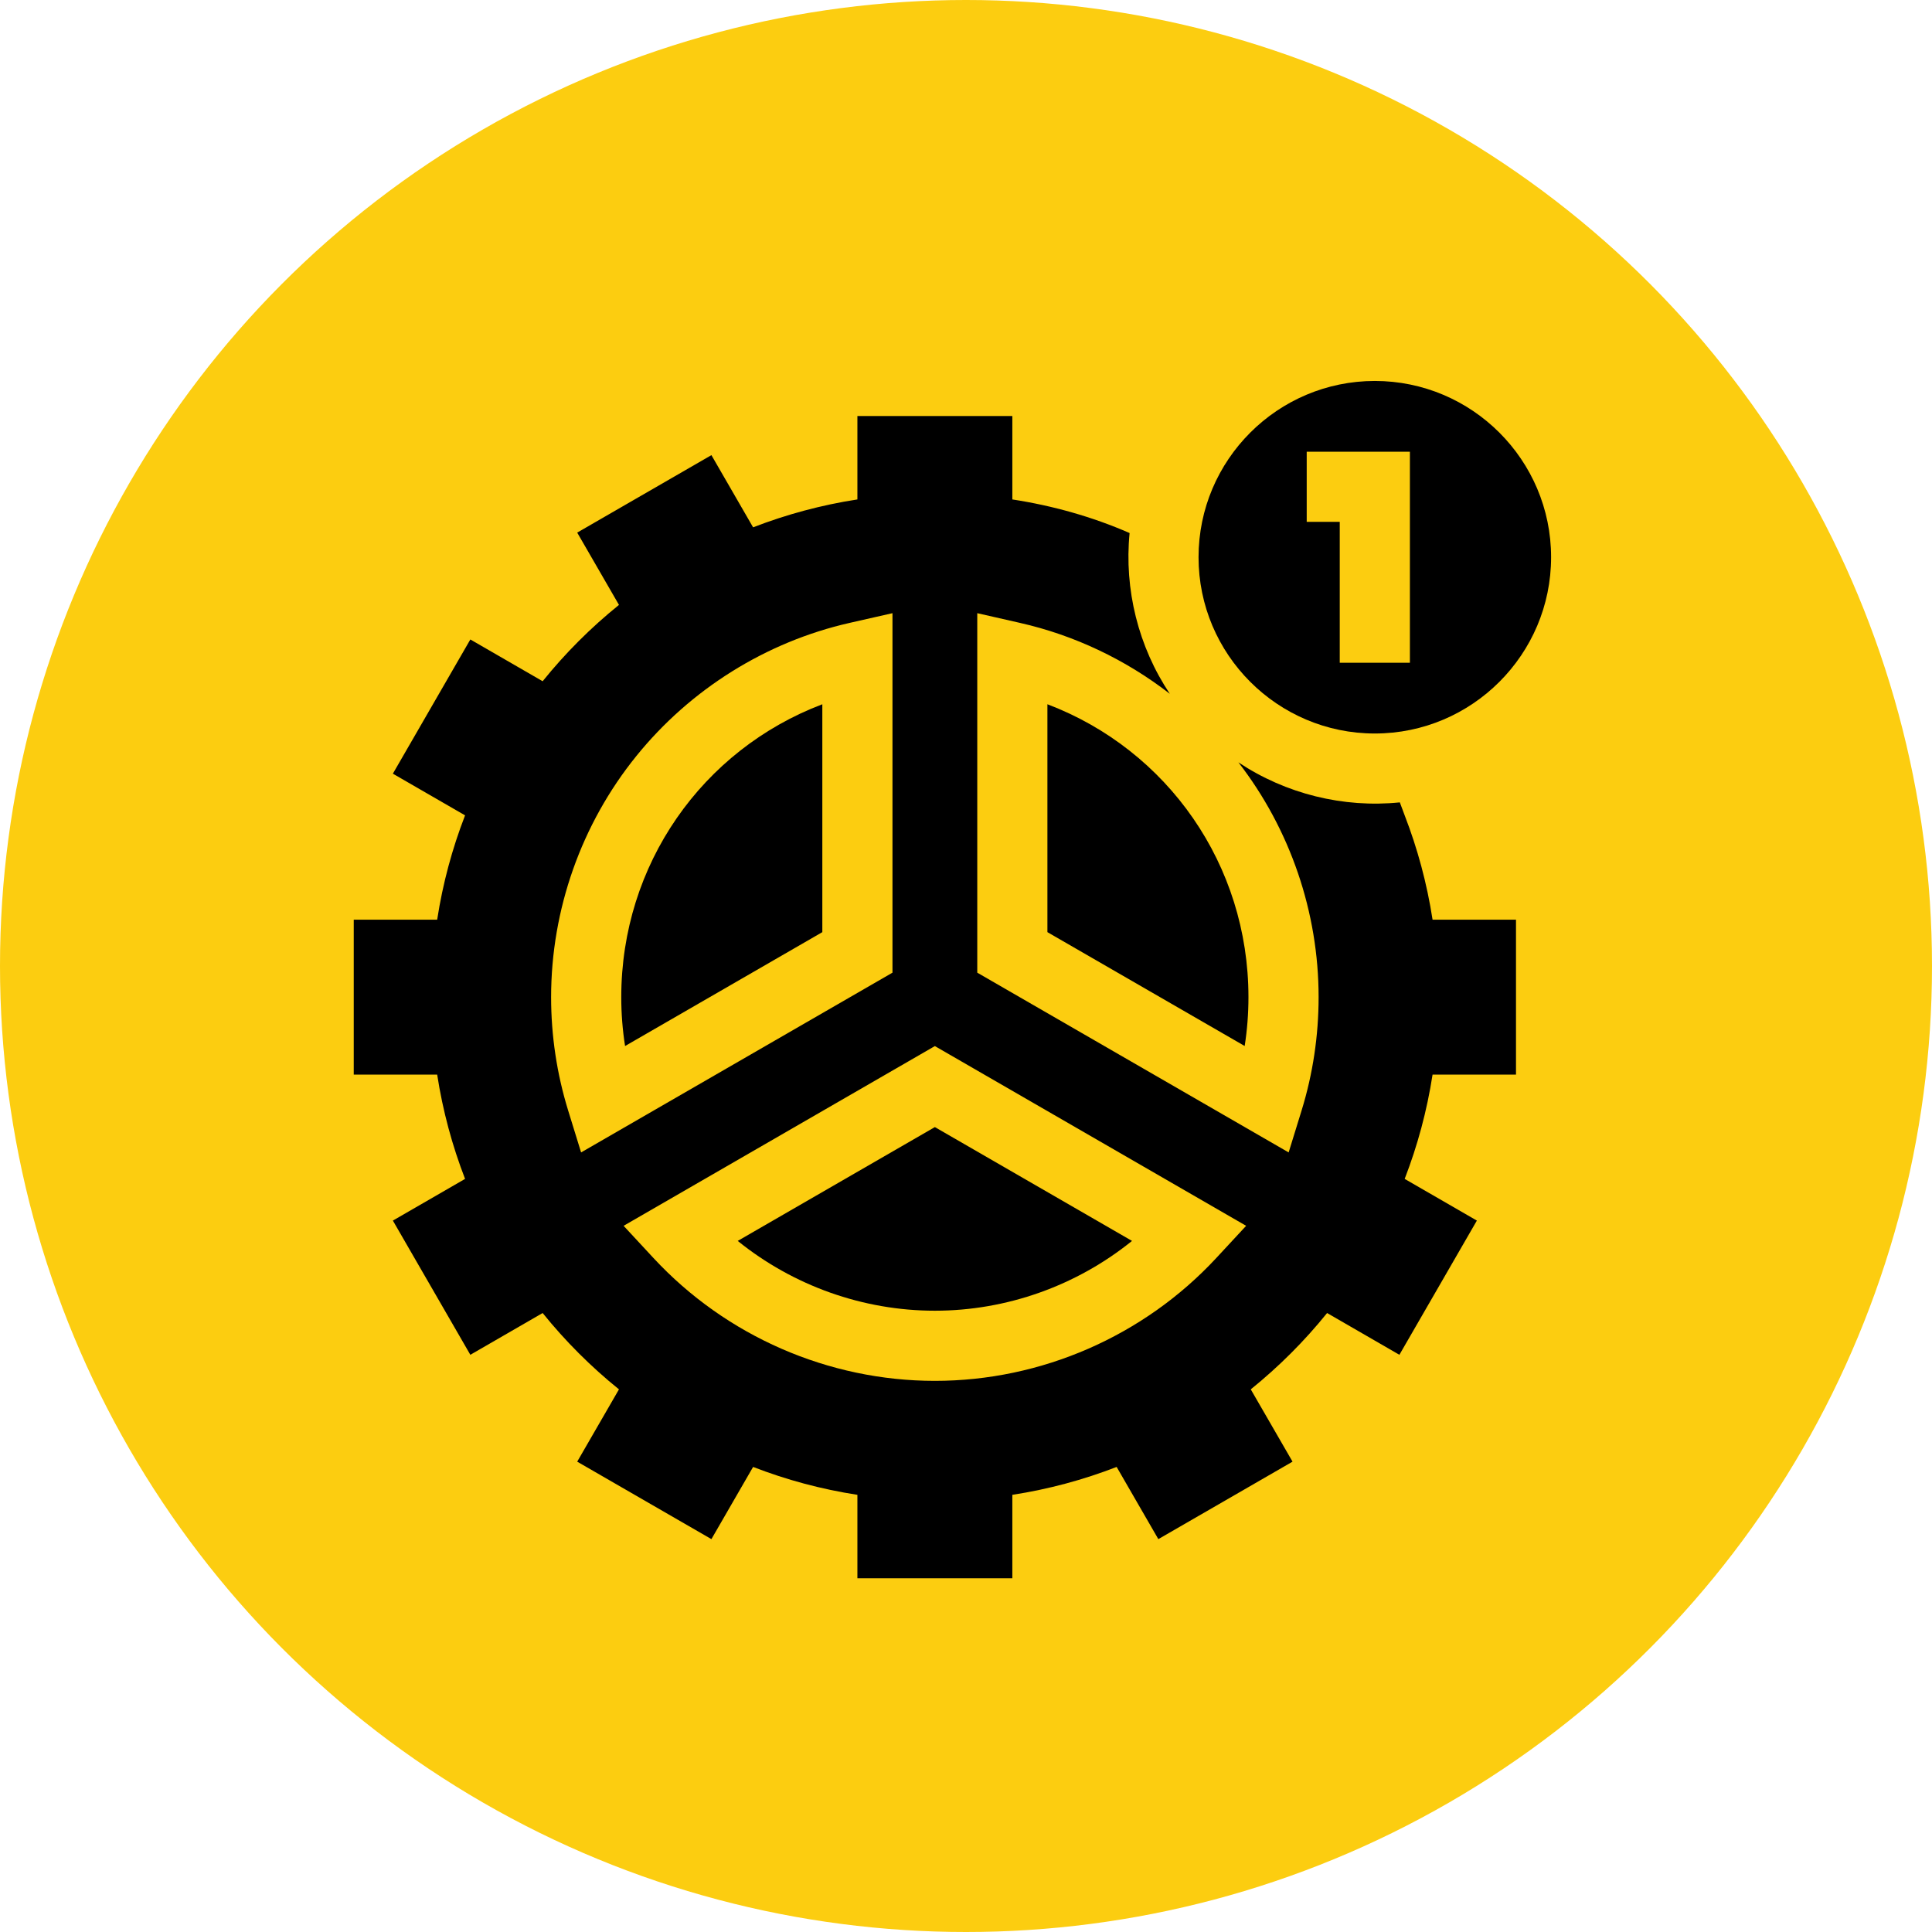
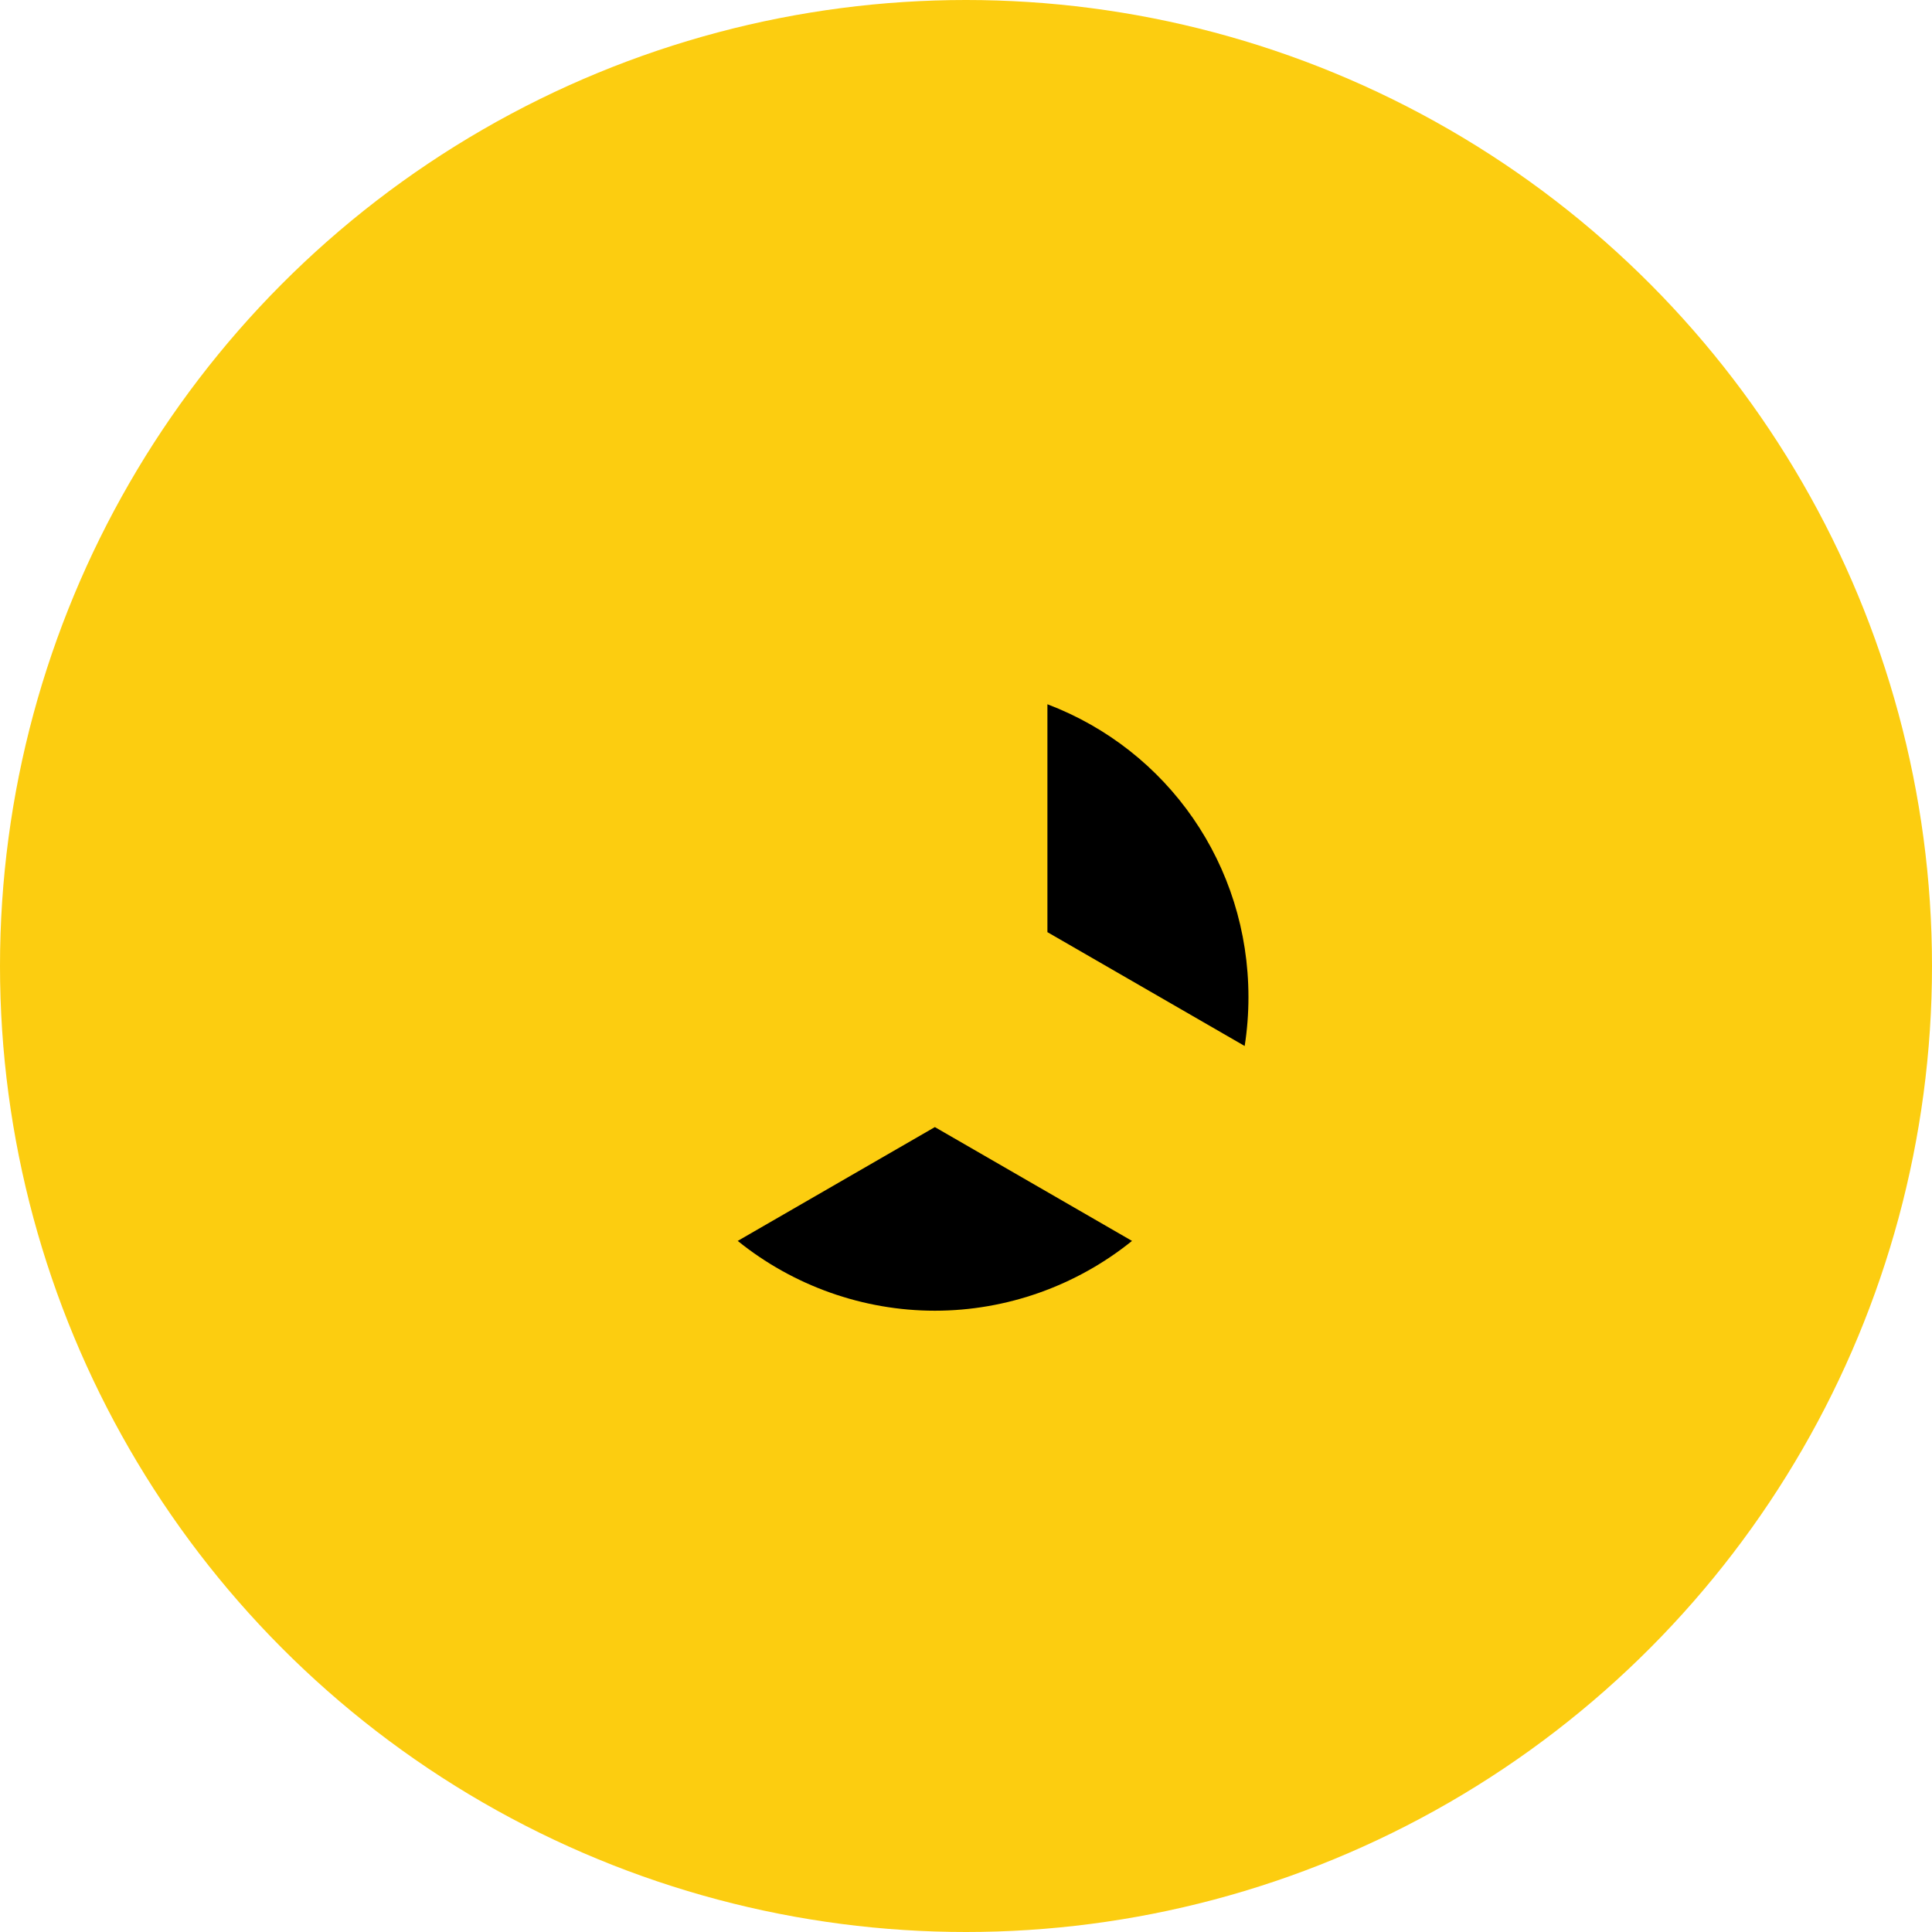
<svg xmlns="http://www.w3.org/2000/svg" width="71" height="71" viewBox="0 0 71 71" fill="none">
  <circle cx="35.5" cy="35.5" r="35.5" fill="#FCCD10" />
-   <path d="M50.524 26.956C54.096 26.956 57.002 24.05 57.002 20.478C57.002 16.906 54.096 14 50.524 14C46.952 14 44.046 16.906 44.046 20.478C44.046 24.05 46.952 26.956 50.524 26.956ZM48.021 16.6H51.813V24.356H49.235V19.178H48.021V16.6Z" fill="black" />
  <path d="M27.111 45.603C29.149 47.248 31.713 48.168 34.356 48.168C36.999 48.168 39.563 47.248 41.601 45.603L34.356 41.42L27.111 45.603Z" fill="black" />
-   <path d="M22.831 36.644C22.831 37.249 22.878 37.849 22.971 38.441L30.22 34.256V25.881C25.799 27.561 22.831 31.781 22.831 36.644Z" fill="black" />
  <path d="M38.492 34.256L45.741 38.44C45.834 37.849 45.88 37.248 45.88 36.644C45.88 31.781 42.913 27.561 38.492 25.881V34.256H38.492Z" fill="black" />
-   <path d="M51.621 29.964L51.443 29.487C49.367 29.698 47.249 29.175 45.511 28.016C47.414 30.474 48.458 33.526 48.458 36.644C48.458 38.061 48.248 39.462 47.834 40.806L47.357 42.351L35.914 35.745V22.534L37.488 22.892C39.49 23.346 41.372 24.244 42.99 25.497C41.833 23.766 41.309 21.659 41.512 19.589C40.138 18.989 38.686 18.583 37.203 18.354V15.288H31.509V18.354C30.179 18.559 28.896 18.907 27.676 19.379L26.144 16.726L21.212 19.573L22.747 22.23C21.715 23.062 20.774 24.003 19.942 25.035L17.285 23.5L14.438 28.432L17.091 29.964C16.618 31.184 16.271 32.467 16.066 33.797H13V39.491H16.066C16.271 40.821 16.619 42.104 17.091 43.324L14.438 44.856L17.285 49.788L19.942 48.253C20.774 49.285 21.715 50.226 22.747 51.058L21.212 53.715L26.144 56.562L27.676 53.909C28.896 54.382 30.179 54.729 31.509 54.934V58H37.203V54.934C38.533 54.729 39.816 54.382 41.036 53.909L42.568 56.562L47.5 53.715L45.965 51.058C46.997 50.225 47.938 49.285 48.77 48.253L51.427 49.788L54.274 44.856L51.621 43.324C52.093 42.104 52.441 40.821 52.646 39.491H55.712V33.797H52.646C52.441 32.467 52.093 31.184 51.621 29.964ZM21.355 42.351L20.878 40.806C20.464 39.462 20.253 38.062 20.253 36.644C20.253 33.428 21.365 30.281 23.384 27.785C25.372 25.325 28.156 23.587 31.224 22.891L32.798 22.534V35.745L21.355 42.351ZM44.696 46.233C42.035 49.101 38.266 50.746 34.356 50.746C30.446 50.746 26.677 49.101 24.016 46.233L22.917 45.048L34.356 38.443L45.795 45.048L44.696 46.233Z" fill="black" />
</svg>